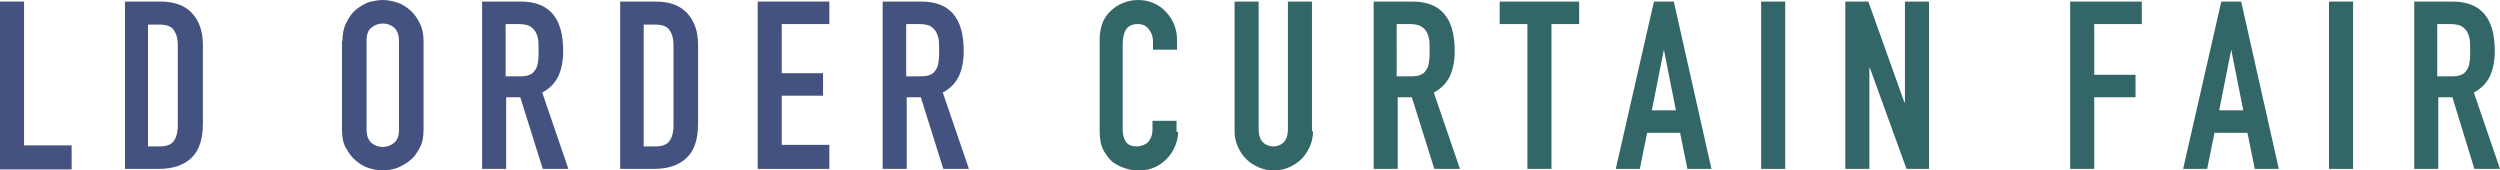
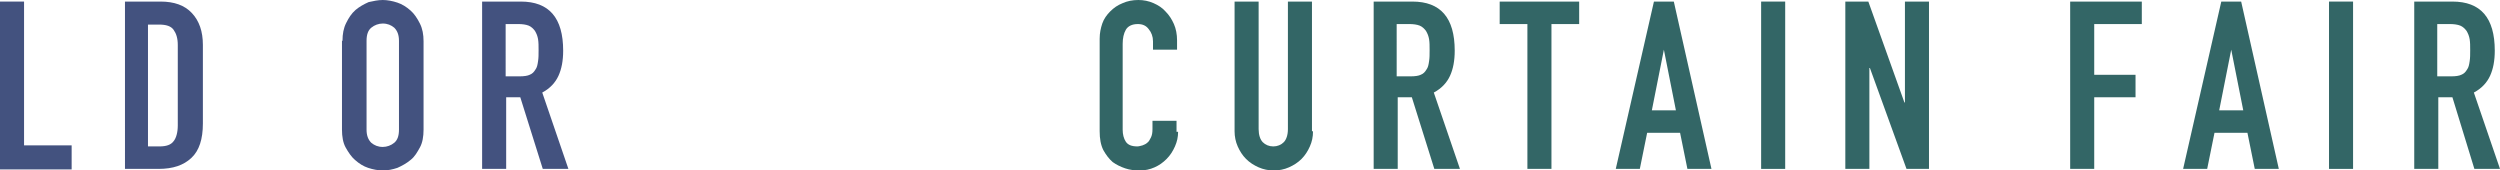
<svg xmlns="http://www.w3.org/2000/svg" version="1.1" id="レイヤー_1" x="0px" y="0px" width="478.1px" height="32.6px" viewBox="0 0 478.1 32.6" style="enable-background:new 0 0 478.1 32.6;" xml:space="preserve">
  <style type="text/css">
	.st0{fill:#43527F;}
	.st1{fill:#336666;}
</style>
  <g>
    <path class="st0" d="M0,0.3h4.6v27.5h9.1v4.6H0V0.3z" />
    <path class="st0" d="M23.9,0.3h6.8c2.6,0,4.6,0.7,6,2.2c1.4,1.5,2.1,3.5,2.1,6.1v15c0,3-0.7,5.2-2.2,6.6c-1.5,1.4-3.5,2.1-6.3,2.1   h-6.4V0.3z M28.4,28h2.1c1.3,0,2.2-0.3,2.7-1c0.5-0.6,0.8-1.7,0.8-3V8.6c0-1.3-0.3-2.2-0.8-2.9c-0.5-0.7-1.4-1-2.8-1h-2.1V28z" />
    <path class="st0" d="M65.5,7.8c0-1.3,0.2-2.4,0.7-3.4s1-1.8,1.8-2.5c0.7-0.6,1.6-1.1,2.5-1.5C71.4,0.2,72.3,0,73.2,0   c0.9,0,1.9,0.2,2.8,0.5c0.9,0.3,1.7,0.8,2.5,1.5c0.7,0.6,1.3,1.5,1.8,2.5s0.7,2.1,0.7,3.4v16.9c0,1.3-0.2,2.5-0.7,3.4   s-1,1.8-1.8,2.4c-0.7,0.6-1.6,1.1-2.5,1.5c-0.9,0.3-1.8,0.5-2.8,0.5c-0.9,0-1.9-0.2-2.8-0.5c-0.9-0.3-1.7-0.8-2.5-1.5   c-0.7-0.6-1.3-1.5-1.8-2.4s-0.7-2.1-0.7-3.4V7.8z M70.1,24.8c0,1.1,0.3,1.9,0.9,2.5c0.6,0.5,1.3,0.8,2.2,0.8c0.8,0,1.6-0.3,2.2-0.8   c0.6-0.5,0.9-1.3,0.9-2.5V7.8c0-1.1-0.3-1.9-0.9-2.5c-0.6-0.5-1.3-0.8-2.2-0.8c-0.8,0-1.6,0.3-2.2,0.8c-0.6,0.5-0.9,1.3-0.9,2.5   V24.8z" />
    <path class="st0" d="M92.2,0.3h7.4c5.4,0,8.1,3.1,8.1,9.4c0,1.9-0.3,3.5-0.9,4.8c-0.6,1.3-1.6,2.4-3.1,3.2l5,14.6h-4.9l-4.3-13.7   h-2.7v13.7h-4.6V0.3z M96.8,14.6h2.6c0.8,0,1.5-0.1,1.9-0.3c0.5-0.2,0.8-0.5,1.1-1c0.3-0.4,0.4-0.9,0.5-1.6   c0.1-0.6,0.1-1.3,0.1-2.1c0-0.8,0-1.5-0.1-2.1c-0.1-0.6-0.3-1.1-0.6-1.6c-0.3-0.4-0.7-0.8-1.2-1c-0.5-0.2-1.2-0.3-2-0.3h-2.4V14.6z   " />
-     <path class="st0" d="M118.6,0.3h6.8c2.6,0,4.6,0.7,6,2.2c1.4,1.5,2.1,3.5,2.1,6.1v15c0,3-0.7,5.2-2.2,6.6c-1.5,1.4-3.5,2.1-6.3,2.1   h-6.4V0.3z M123.2,28h2.1c1.3,0,2.2-0.3,2.7-1c0.5-0.6,0.8-1.7,0.8-3V8.6c0-1.3-0.3-2.2-0.8-2.9c-0.5-0.7-1.4-1-2.8-1h-2.1V28z" />
-     <path class="st0" d="M144.9,0.3h13.7v4.3h-9.1V14h7.9v4.3h-7.9v9.4h9.1v4.6h-13.7V0.3z" />
-     <path class="st0" d="M168.8,0.3h7.4c5.4,0,8.1,3.1,8.1,9.4c0,1.9-0.3,3.5-0.9,4.8c-0.6,1.3-1.6,2.4-3.1,3.2l5,14.6h-4.9l-4.3-13.7   h-2.7v13.7h-4.6V0.3z M173.4,14.6h2.6c0.8,0,1.5-0.1,1.9-0.3c0.5-0.2,0.8-0.5,1.1-1c0.3-0.4,0.4-0.9,0.5-1.6   c0.1-0.6,0.1-1.3,0.1-2.1c0-0.8,0-1.5-0.1-2.1c-0.1-0.6-0.3-1.1-0.6-1.6c-0.3-0.4-0.7-0.8-1.2-1c-0.5-0.2-1.2-0.3-2-0.3h-2.4V14.6z   " />
    <path class="st1" d="M225.3,25.2c0,1-0.2,1.9-0.6,2.8s-0.9,1.7-1.6,2.4c-0.7,0.7-1.4,1.2-2.3,1.6c-0.9,0.4-1.8,0.6-2.9,0.6   c-0.9,0-1.8-0.1-2.7-0.4s-1.7-0.7-2.4-1.2c-0.7-0.6-1.3-1.4-1.8-2.3c-0.5-1-0.7-2.2-0.7-3.6V7.4c0-1.1,0.2-2,0.5-2.9   s0.9-1.7,1.5-2.3c0.7-0.7,1.4-1.2,2.4-1.6c0.9-0.4,1.9-0.6,3-0.6c1,0,2,0.2,2.9,0.6c0.9,0.4,1.7,0.9,2.3,1.6   c0.7,0.7,1.2,1.5,1.6,2.4s0.6,2,0.6,3.1v1.8h-4.6V7.9c0-0.9-0.3-1.7-0.8-2.3c-0.5-0.7-1.2-1-2.1-1c-1.1,0-1.9,0.4-2.3,1.1   c-0.4,0.7-0.6,1.6-0.6,2.7v16.4c0,0.9,0.2,1.7,0.6,2.3c0.4,0.6,1.1,0.9,2.2,0.9c0.3,0,0.6-0.1,1-0.2c0.3-0.1,0.7-0.3,0.9-0.5   c0.3-0.2,0.5-0.6,0.7-1c0.2-0.4,0.3-0.9,0.3-1.6v-1.6h4.6V25.2z" />
    <path class="st1" d="M251.1,25.1c0,1.1-0.2,2-0.6,2.9c-0.4,0.9-0.9,1.7-1.6,2.4c-0.7,0.7-1.5,1.2-2.4,1.6s-1.9,0.6-2.9,0.6   s-2-0.2-2.9-0.6s-1.7-0.9-2.4-1.6c-0.7-0.7-1.2-1.5-1.6-2.4c-0.4-0.9-0.6-1.9-0.6-2.9V0.3h4.6v24.4c0,1.1,0.3,2,0.8,2.5   c0.5,0.5,1.2,0.8,2,0.8c0.8,0,1.5-0.3,2-0.8c0.5-0.5,0.8-1.4,0.8-2.5V0.3h4.6V25.1z" />
    <path class="st1" d="M262.7,0.3h7.4c5.4,0,8.1,3.1,8.1,9.4c0,1.9-0.3,3.5-0.9,4.8c-0.6,1.3-1.6,2.4-3.1,3.2l5,14.6h-4.9L270,18.6   h-2.7v13.7h-4.6V0.3z M267.2,14.6h2.6c0.8,0,1.5-0.1,1.9-0.3c0.5-0.2,0.8-0.5,1.1-1c0.3-0.4,0.4-0.9,0.5-1.6   c0.1-0.6,0.1-1.3,0.1-2.1c0-0.8,0-1.5-0.1-2.1c-0.1-0.6-0.3-1.1-0.6-1.6c-0.3-0.4-0.7-0.8-1.2-1c-0.5-0.2-1.2-0.3-2-0.3h-2.4V14.6z   " />
    <path class="st1" d="M292.1,4.6h-5.3V0.3H302v4.3h-5.3v27.7h-4.6V4.6z" />
    <path class="st1" d="M316.3,0.3h3.8l7.2,32h-4.6l-1.4-6.9h-6.3l-1.4,6.9h-4.6L316.3,0.3z M318.2,9.5L318.2,9.5l-2.3,11.6h4.6   L318.2,9.5z" />
    <path class="st1" d="M336.8,0.3h4.6v32h-4.6V0.3z" />
    <path class="st1" d="M352.9,0.3h4.4l6.9,19.3h0.1V0.3h4.6v32h-4.3l-7-19.3h-0.1v19.3h-4.6V0.3z" />
    <path class="st1" d="M395.9,0.3h13.7v4.3h-9.1v9.7h7.9v4.3h-7.9v13.7h-4.6V0.3z" />
    <path class="st1" d="M424.8,0.3h3.8l7.2,32h-4.6l-1.4-6.9h-6.3l-1.4,6.9h-4.6L424.8,0.3z M426.7,9.5L426.7,9.5l-2.3,11.6h4.6   L426.7,9.5z" />
    <path class="st1" d="M445.4,0.3h4.6v32h-4.6V0.3z" />
    <path class="st1" d="M461.6,0.3h7.4c5.4,0,8.1,3.1,8.1,9.4c0,1.9-0.3,3.5-0.9,4.8c-0.6,1.3-1.6,2.4-3.1,3.2l5,14.6h-4.9L469,18.6   h-2.7v13.7h-4.6V0.3z M466.2,14.6h2.6c0.8,0,1.5-0.1,1.9-0.3c0.5-0.2,0.8-0.5,1.1-1c0.3-0.4,0.4-0.9,0.5-1.6   c0.1-0.6,0.1-1.3,0.1-2.1c0-0.8,0-1.5-0.1-2.1c-0.1-0.6-0.3-1.1-0.6-1.6c-0.3-0.4-0.7-0.8-1.2-1c-0.5-0.2-1.2-0.3-2-0.3h-2.4V14.6z   " />
  </g>
</svg>